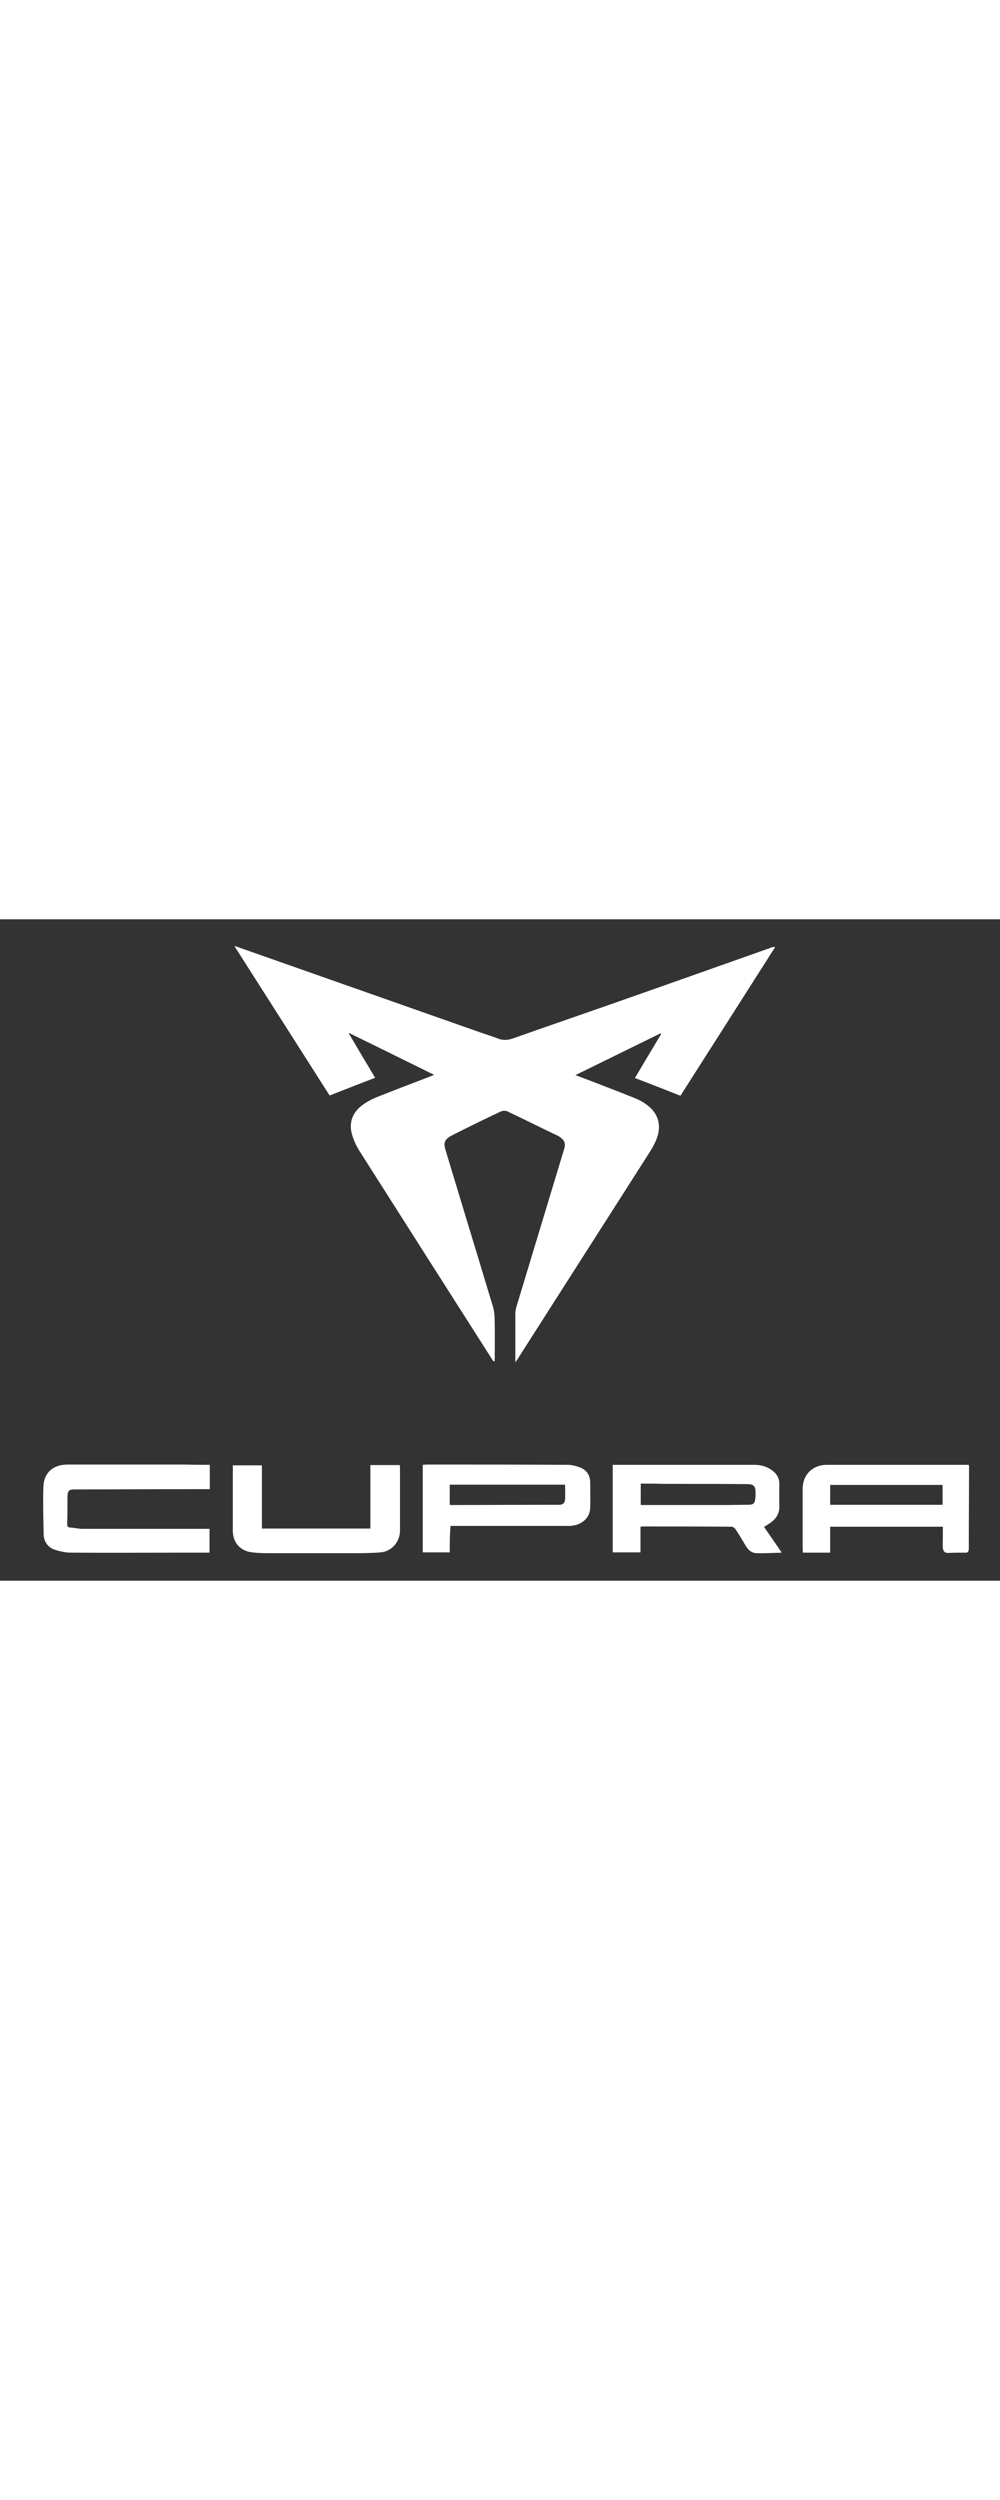
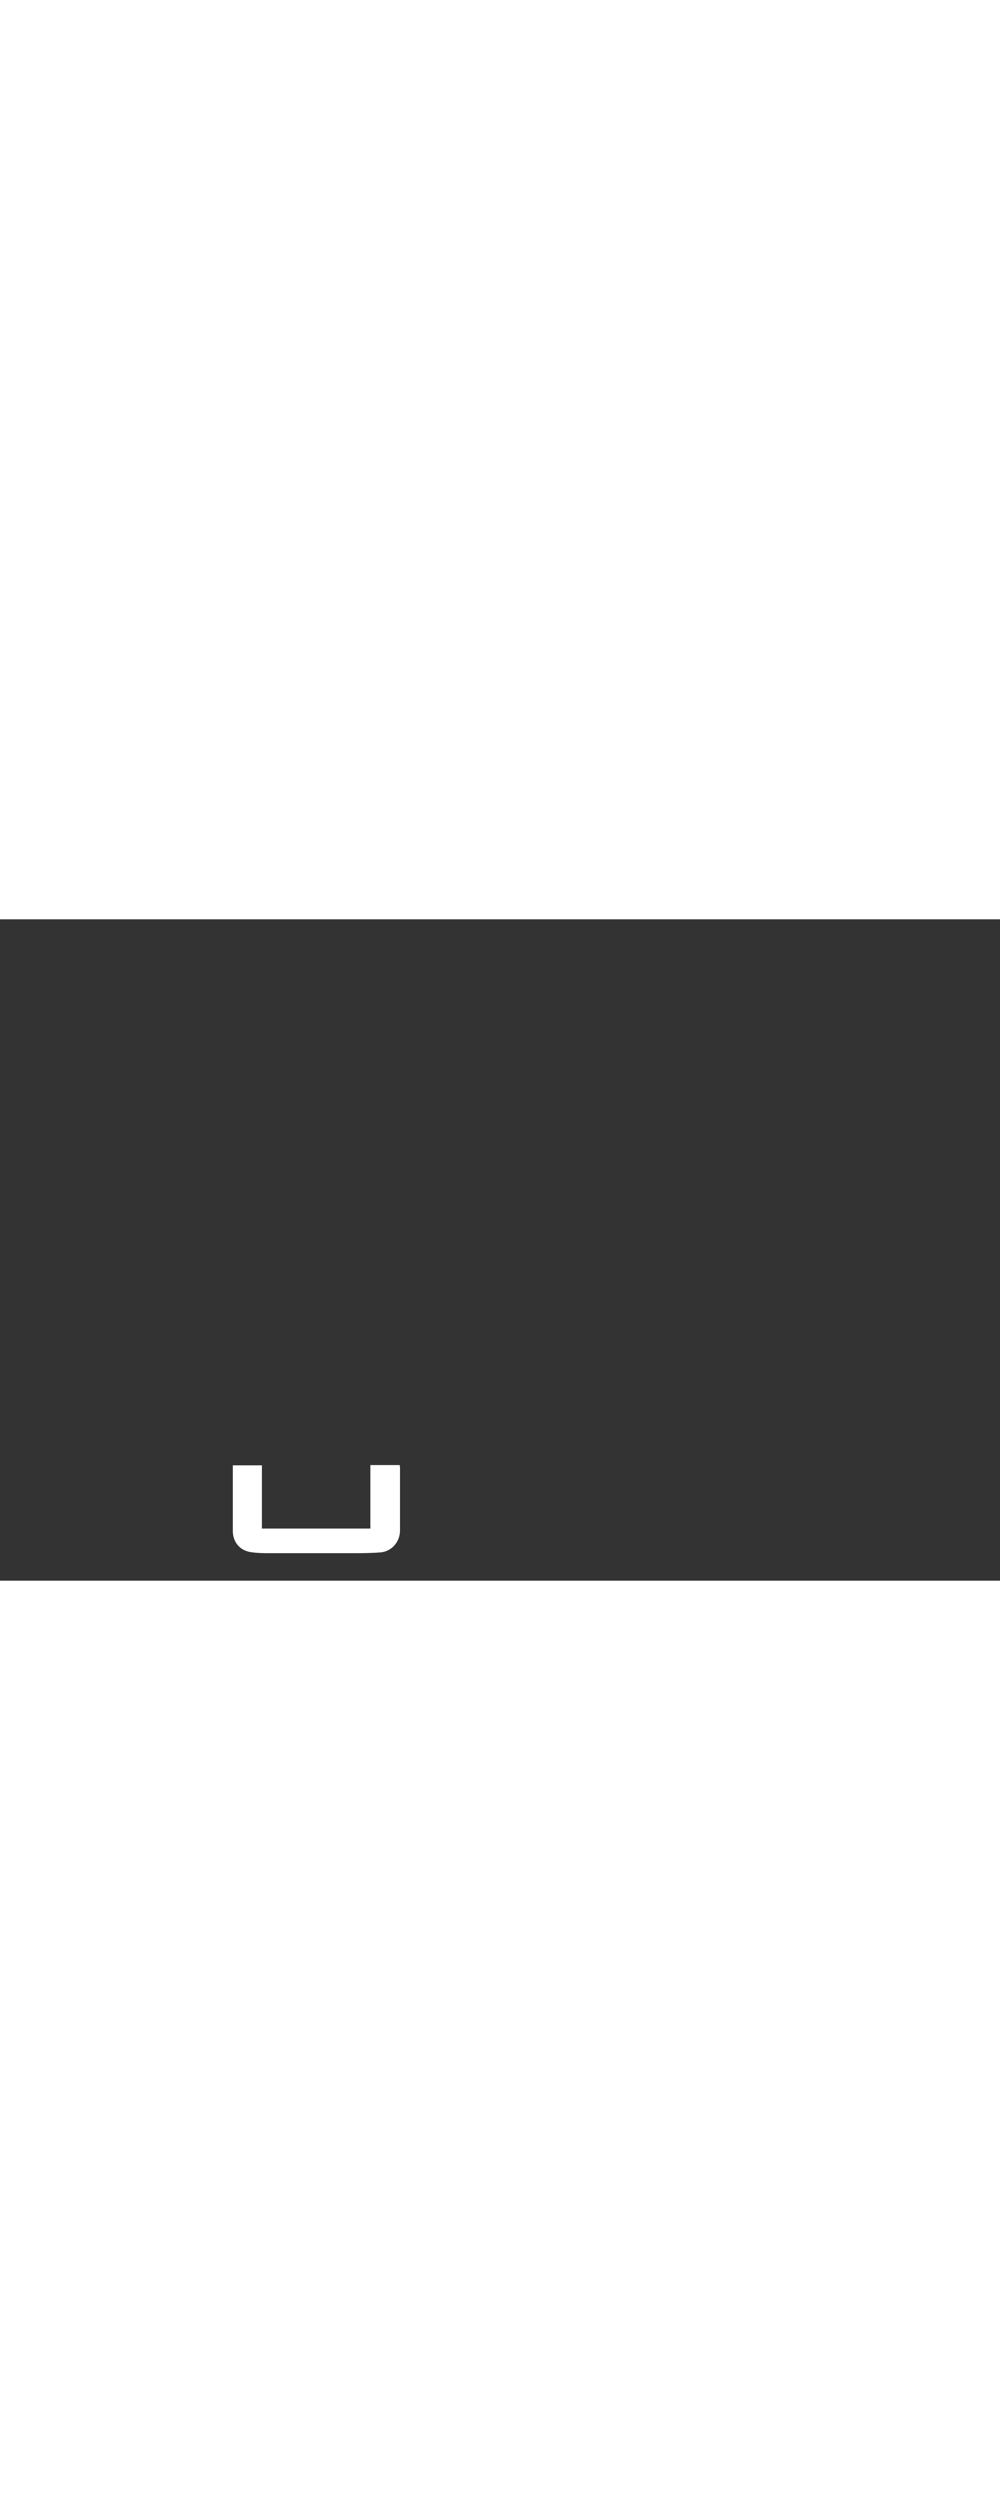
<svg xmlns="http://www.w3.org/2000/svg" version="1.1" id="logo_cupra" width="100px" x="0px" y="0px" viewBox="0 0 378 250" style="enable-background:new 0 0 378 250;" xml:space="preserve">
  <rect x="0" y="0" width="378" height="250" fill="#333333" stroke="none" />
  <g>
-     <path fill="#FFFFFF" d="M131.9,43.2c3.2,5.5,6.5,11,9.9,16.7c-5.7,2.2-11.4,4.4-17.2,6.7c-11.9-18.7-23.9-37.5-36-56.5   c0.8,0.2,1.2,0.3,1.6,0.5C120.6,21.3,151,32,181.4,42.7c2.3,0.8,4.6,1.5,6.9,2.4c1.8,0.7,3.5,0.6,5.4,0   c15.5-5.5,31.1-10.8,46.6-16.3c17.1-6,34.2-12.1,51.2-18.1c0.4-0.2,0.9-0.3,1.5-0.2c-11.9,18.7-23.8,37.4-35.8,56.2   c-5.8-2.3-11.4-4.5-17.2-6.7c3.3-5.6,6.6-11.1,9.9-16.6c-0.1-0.1-0.1-0.2-0.2-0.3c-10.6,5.2-21.2,10.4-32.2,15.8   c2.7,1,5.1,1.9,7.4,2.8c4.9,1.9,9.9,3.8,14.8,5.8c1.6,0.6,3.1,1.4,4.5,2.4c4.6,3.2,6,7.9,4,13.1c-0.7,1.8-1.7,3.6-2.8,5.3   c-16.6,26-33.2,52-49.8,78c-0.2,0.3-0.4,0.5-0.8,1.2c0-1,0-1.6,0-2.2c0-5.5,0-10.9,0-16.4c0-0.8,0.2-1.6,0.4-2.4   c6-19.8,12-39.7,18-59.5c0.7-2.3,0.3-3.4-1.7-4.8c-0.3-0.2-0.6-0.4-0.9-0.5c-6.3-3-12.5-6.1-18.8-9.1c-0.7-0.3-1.8-0.3-2.4,0   c-6.2,2.9-12.3,5.9-18.4,9c-3,1.5-3.5,2.8-2.5,5.9c5.9,19.6,11.9,39.2,17.8,58.8c0.6,2,0.7,4.1,0.7,6.2c0.1,4.8,0,9.6,0,14.5   c-0.1,0-0.3,0.1-0.4,0.1c-0.2-0.3-0.5-0.5-0.6-0.8c-16.7-26.2-33.4-52.4-50.1-78.7c-1.1-1.8-2.1-3.8-2.7-5.8   c-1.5-4.6-0.1-8.7,3.7-11.5c1.7-1.3,3.6-2.3,5.6-3.1c6.5-2.6,13.1-5.1,19.6-7.6c0.5-0.2,1.1-0.4,2-0.8   c-10.9-5.4-21.5-10.6-32.1-15.8C132,43.1,131.9,43.2,131.9,43.2z" />
-     <path fill="#FFFFFF" d="M303.5,239.4c0-0.5-0.1-0.9-0.1-1.3c0-7.6,0-15.2,0-22.8c0-5.4,3.8-9.1,9.2-9.1c10.4,0,20.8,0,31.2,0   c7.2,0,14.3,0,21.5,0c0.3,0,0.6,0,0.9,0c0,0.3,0.1,0.5,0.1,0.7c0,10.3-0.1,20.6-0.1,30.9c0,1.2-0.3,1.7-1.5,1.6c-2,0-4.1,0-6.1,0.1   c-1.6,0.1-2.1-0.7-2.2-2c-0.1-1.5,0-3,0-4.5c0-1.1,0-2.2,0-3.4c-14.2,0-28.4,0-42.6,0c0,3.2,0,6.5,0,9.8   C310.3,239.4,306.9,239.4,303.5,239.4z M313.8,221.3c14.3,0,28.4,0,42.5,0c0-2.6,0-5,0-7.5c-14.2,0-28.4,0-42.5,0   C313.8,216.4,313.8,218.8,313.8,221.3z" />
-     <path fill="#FFFFFF" d="M242.1,229.6c0,3.2,0,6.3,0,9.7c-3.5,0-7,0-10.5,0c0-11.1,0-22,0-33.1c0.6,0,1.1,0,1.5,0c17.3,0,34.6,0,51.9,0   c2.6,0,4.9,0.6,7,2.2c1.7,1.3,2.6,2.9,2.6,5.1c0,2.7-0.1,5.5,0,8.2c0.1,2.9-1.2,4.9-3.5,6.5c-0.8,0.5-1.5,1-2.3,1.5   c2.2,3.1,4.3,6.2,6.7,9.7c-3.5,0.1-6.5,0.3-9.5,0.2c-1.7,0-3.1-1.1-4-2.6c-1.3-2.2-2.6-4.4-4-6.5c-0.3-0.4-0.9-0.9-1.4-0.9   c-11.2-0.1-22.4-0.1-33.6-0.1C242.7,229.5,242.5,229.6,242.1,229.6z M242.2,213.3c0,2.8,0,5.4,0,8.1c0.5,0,0.9,0,1.3,0   c10.1,0,20.3,0,30.4,0c3,0,6-0.1,9.1-0.1c1.8,0,2.3-0.6,2.5-2.3c0.1-0.8,0.1-1.6,0.1-2.3c0-2.4-0.7-3.2-3.1-3.2    c-10.7-0.1-21.4-0.1-32-0.1C247.8,213.3,245.1,213.3,242.2,213.3z" />
-     <path fill="#FFFFFF" d="M79.3,206.2c0,3.1,0,6,0,9.2c-2.5,0-5,0-7.5,0c-14.5,0-29.1,0.1-43.6,0.1c-2.2,0-2.6,0.5-2.7,2.6   c0,3.5,0,7-0.1,10.5c0,0.9,0.3,1.3,1.1,1.3c1.4,0.1,2.9,0.4,4.3,0.5c15.5,0,31,0,46.5,0c0.6,0,1.2,0,1.9,0c0,2.9,0,5.8,0,9   c-3,0-5.9,0-8.9,0c-14.5,0-29.1,0.1-43.6,0c-2,0-4.1-0.5-6-1.1c-2.6-0.9-4.1-3-4.2-5.8c-0.1-6-0.3-12-0.1-18   c0.2-5.4,3.7-8.4,9.2-8.4c14.8,0,29.7,0,44.5,0C73.2,206.2,76.1,206.2,79.3,206.2z" />
-     <path fill="#FFFFFF" d="M170,239.3c-3.6,0-6.9,0-10.2,0c0-11.1,0-22,0-33.1c0.5,0,0.9-0.1,1.4-0.1c17.8,0,35.5,0,53.3,0.1   c1.7,0,3.6,0.5,5.2,1.2c2.1,0.9,3.3,2.8,3.4,5.2c0,3.3,0.1,6.6,0,9.9c-0.1,4-3.6,6.8-8.1,6.8c-14.1,0-28.3,0-42.4,0   c-0.7,0-1.5,0-2.3,0C170,232.8,170,236,170,239.3z M170,221.3c0.3,0.1,0.5,0.1,0.7,0.1c13.6,0,27.2-0.1,40.8-0.1c1.4,0,2-0.8,2.1-2   c0.1-1.8,0-3.6,0-5.6c-14.7,0-29.2,0-43.6,0C170,216.3,170,218.7,170,221.3z" />
    <path fill="#FFFFFF" d="M99,230.3c13.8,0,27.3,0,41,0c0-8,0-16,0-24c3.8,0,7.4,0,11.1,0c0,0.3,0.1,0.7,0.1,1c0,7.9,0,15.8,0,23.7   c0,4.3-3.1,7.9-7.3,8.3c-3.7,0.3-7.4,0.3-11.1,0.3c-10.7,0-21.4,0-32,0c-2,0-4.1-0.1-6.1-0.4c-4.2-0.7-6.7-3.9-6.7-8.1   c0-8.2,0-16.4,0-24.7c3.7,0,7.2,0,11,0C99,214.2,99,222.2,99,230.3z" />
  </g>
</svg>